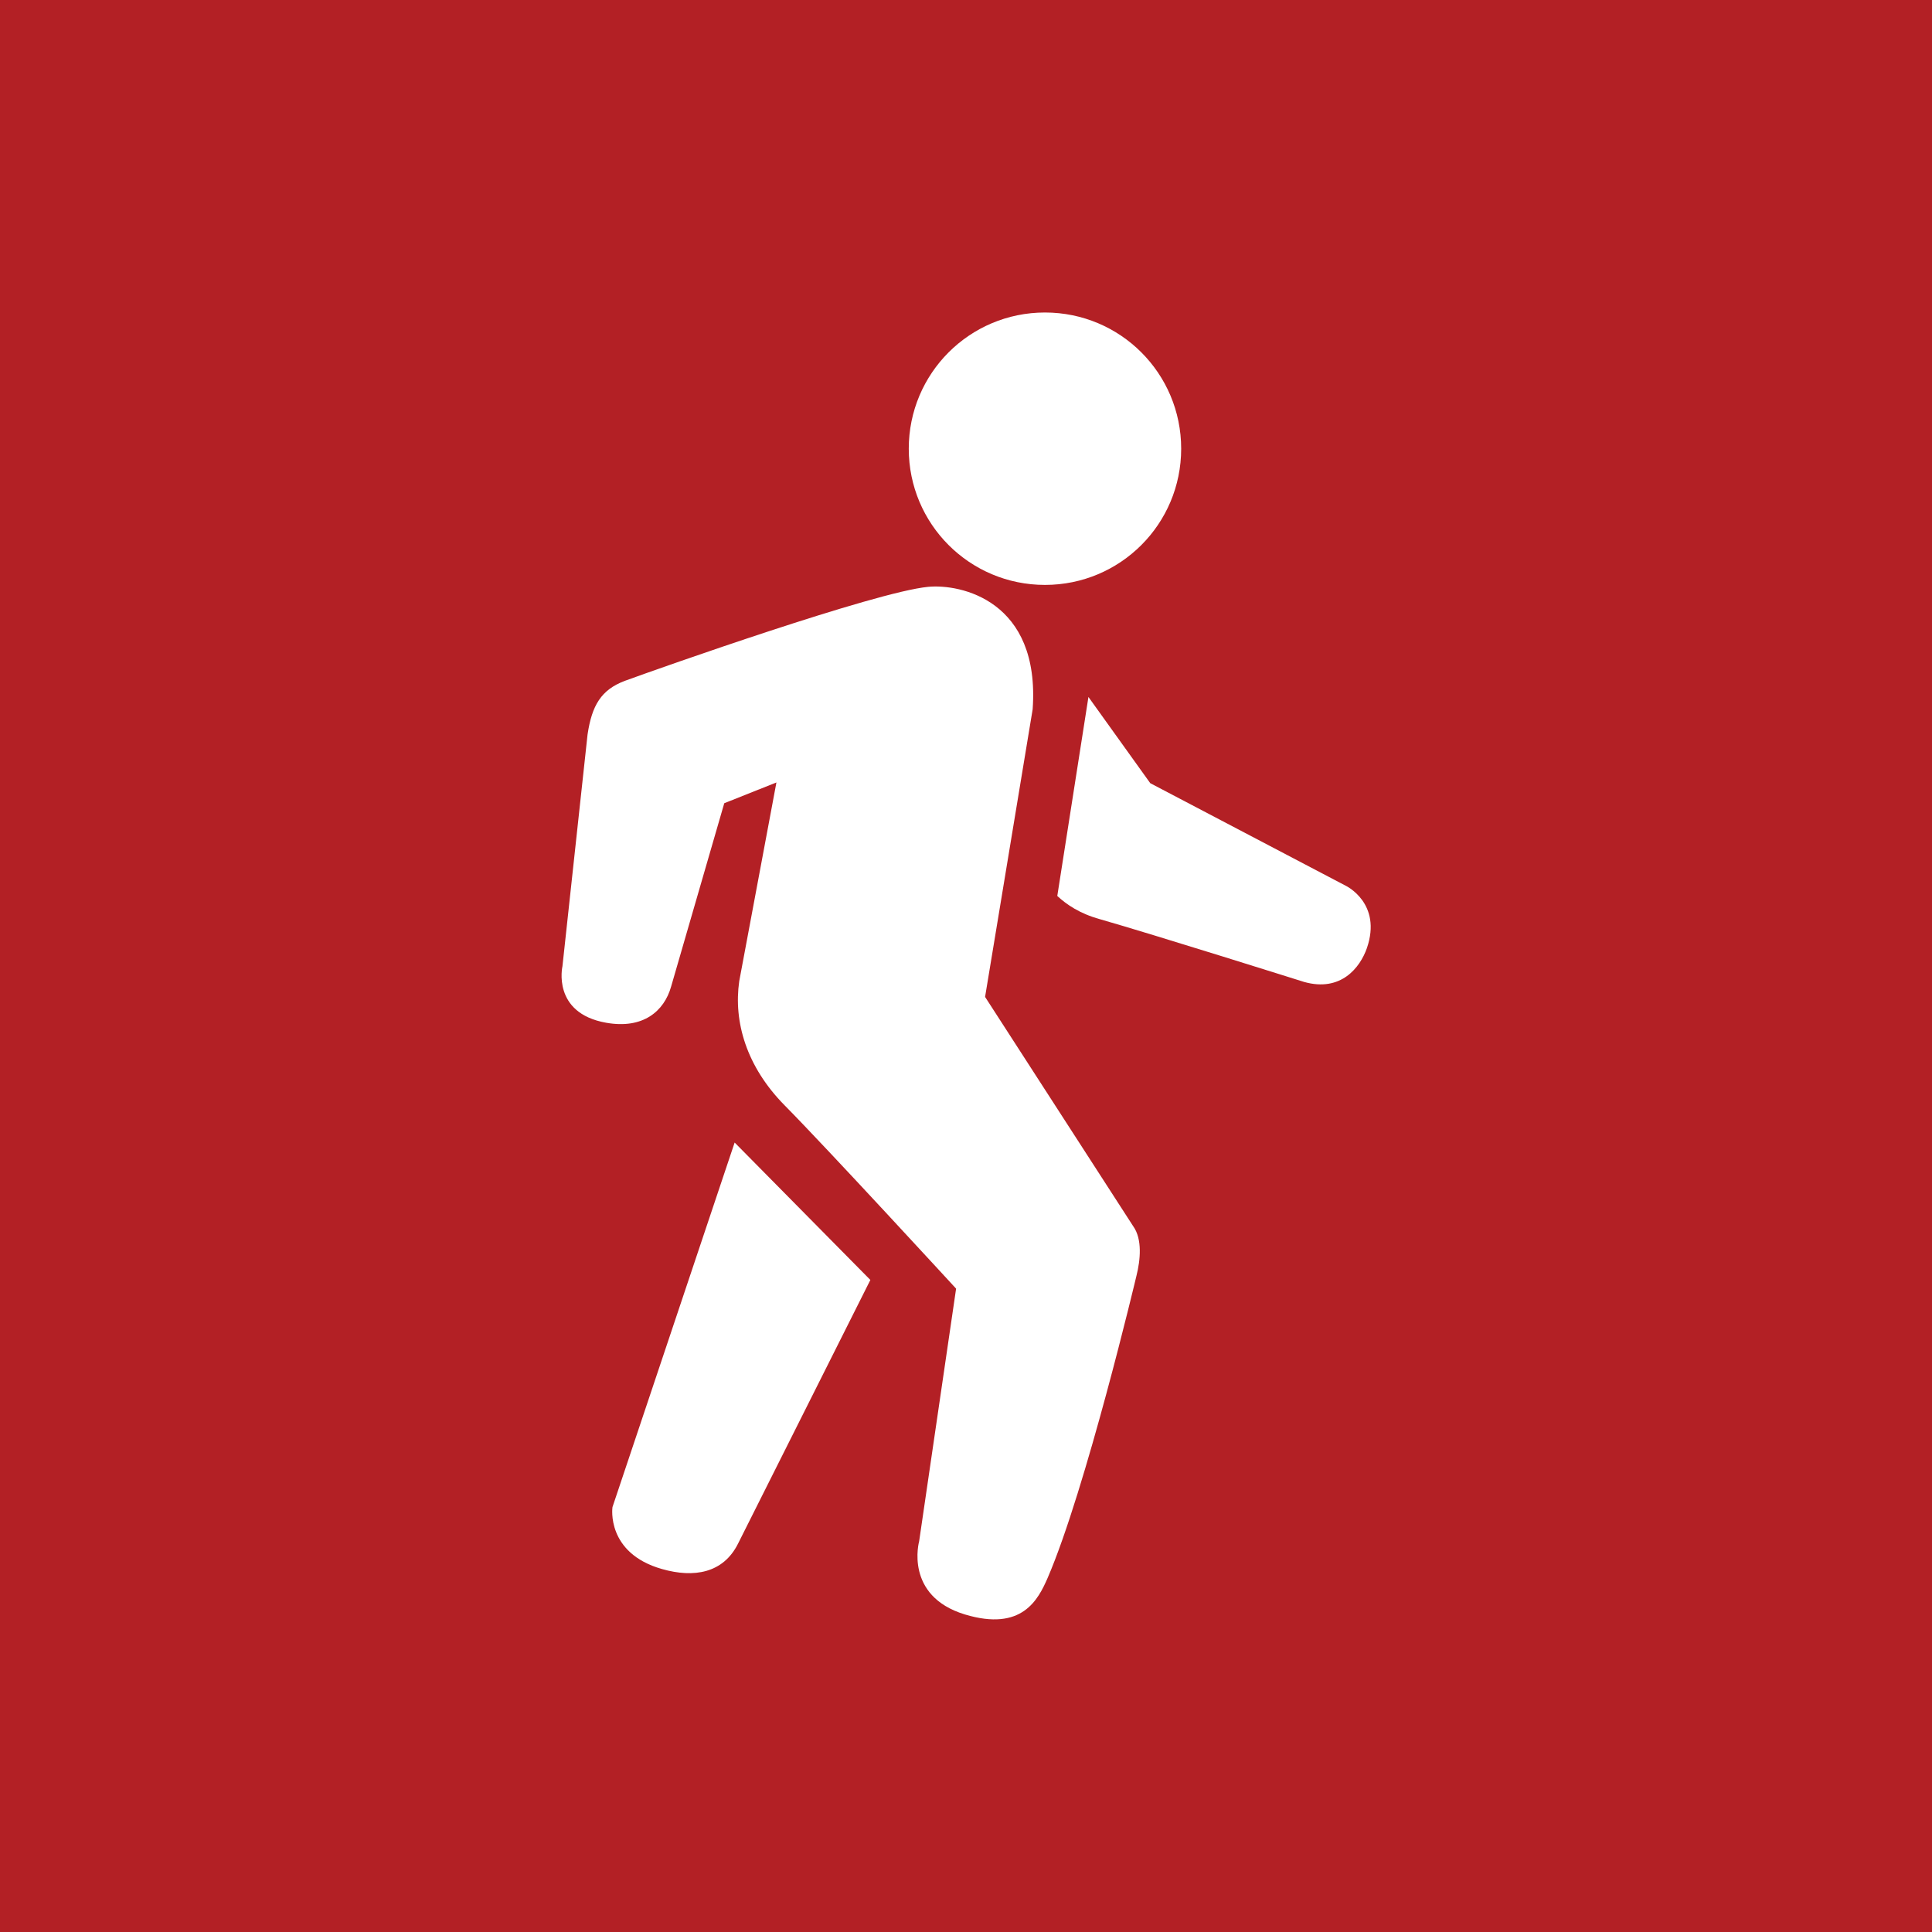
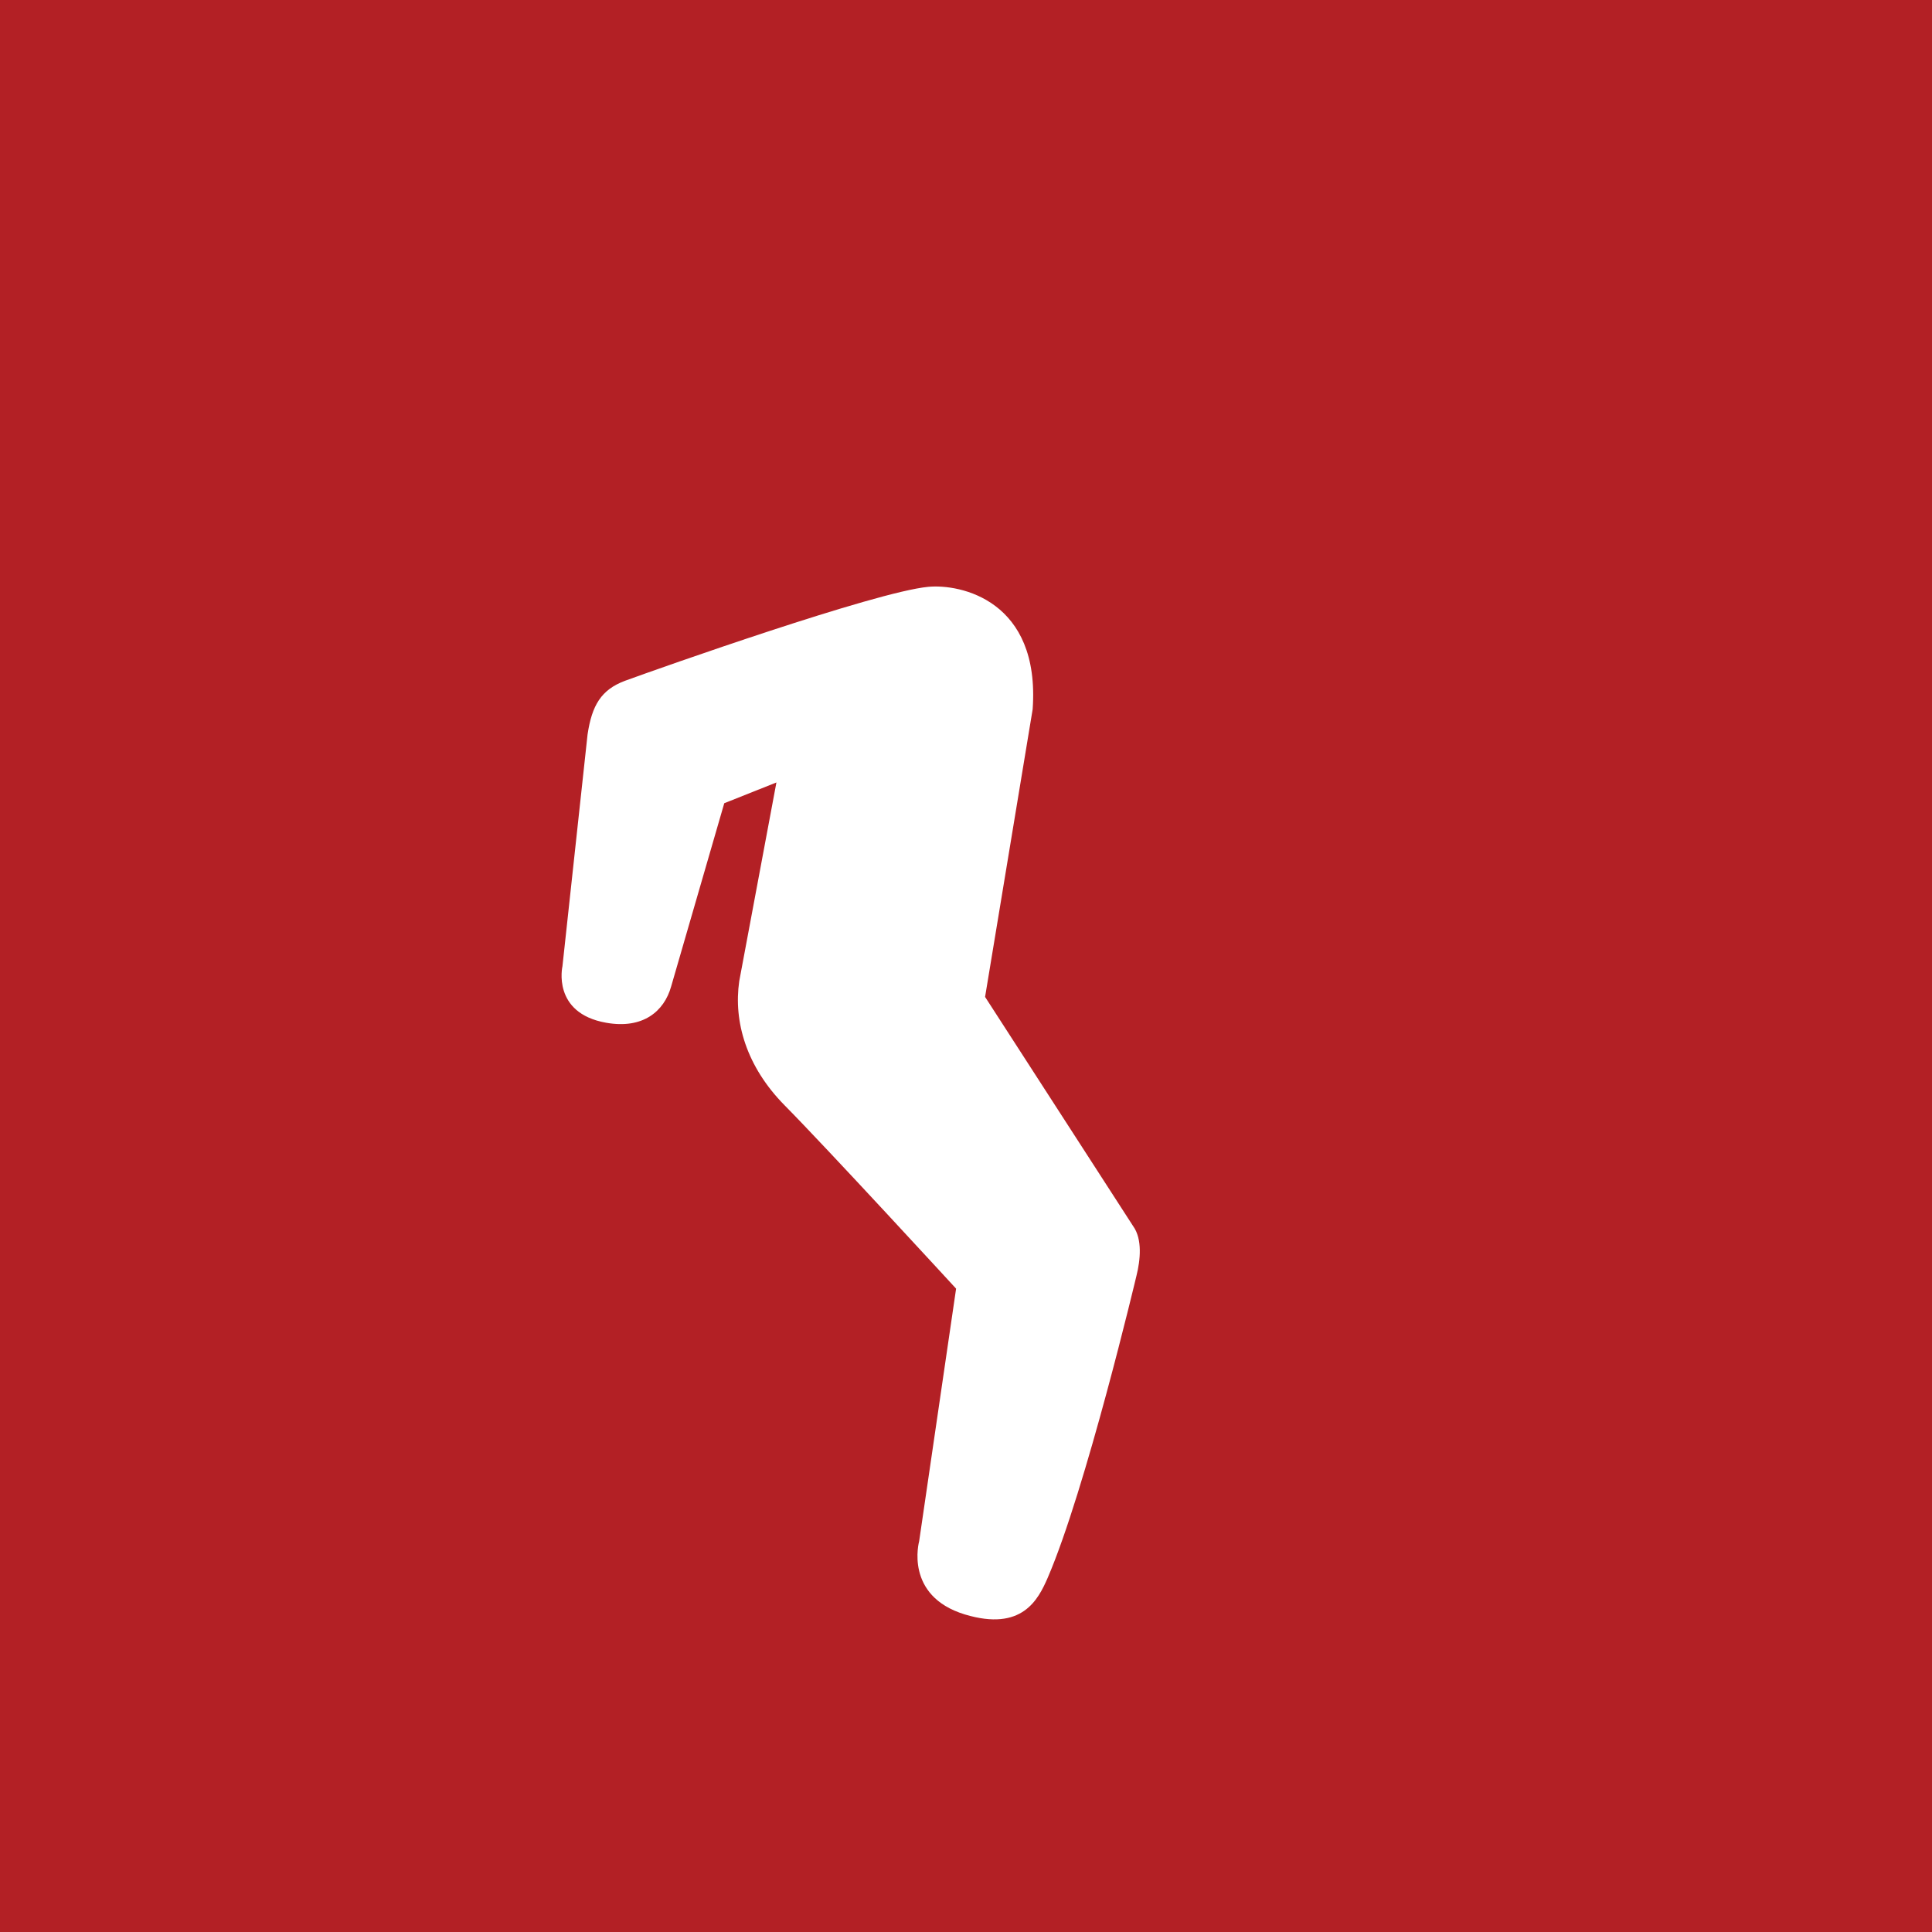
<svg xmlns="http://www.w3.org/2000/svg" viewBox="0 0 80 80">
  <defs>
    <style>
      .cls-1 {
        fill: #b32025;
      }

      .cls-1, .cls-2 {
        stroke-width: 0px;
      }

      .cls-2 {
        fill: #fff;
      }
    </style>
  </defs>
  <g id="color-2">
    <rect class="cls-1" width="80" height="80" />
  </g>
  <g id="more_activity">
    <g>
-       <path class="cls-2" d="m56.6,39.26c.64-1.86-.87-2.58-.87-2.58l-8.1-4.25-2.56-3.57-1.29,8.24c.39.36.93.73,1.76.96,2.24.64,8.46,2.6,8.46,2.6,1.53.43,2.32-.6,2.6-1.4Z" />
      <path class="cls-2" d="m39.95,66.85c2.38.72,3.04-.62,3.43-1.51,1.58-3.66,3.68-12.52,3.68-12.52.16-.64.25-1.51-.14-2.05l-6.13-9.49,1.97-11.91c.32-4.51-2.99-5.2-4.33-5.07-2.19.21-11.1,3.36-12.55,3.89-.99.37-1.37,1.02-1.55,2.22l-1.04,9.6s-.45,1.94,1.81,2.34c1.52.27,2.4-.47,2.69-1.5l2.2-7.59,2.16-.86-1.54,8.23c-.24,1.67.29,3.53,1.88,5.14,1.78,1.8,7.1,7.59,7.1,7.59l-1.53,10.46s-.63,2.26,1.89,3.03Z" />
-       <path class="cls-2" d="m25.36,62.42s-.27,1.89,2.05,2.55c1.33.38,2.54.17,3.15-1.05l5.48-10.92-5.62-5.69-5.06,15.1Z" />
-       <path class="cls-2" d="m43.27,12.94c-3.12,0-5.64,2.52-5.64,5.64s2.52,5.64,5.64,5.64,5.64-2.52,5.64-5.64-2.52-5.64-5.64-5.64Z" />
    </g>
  </g>
</svg>